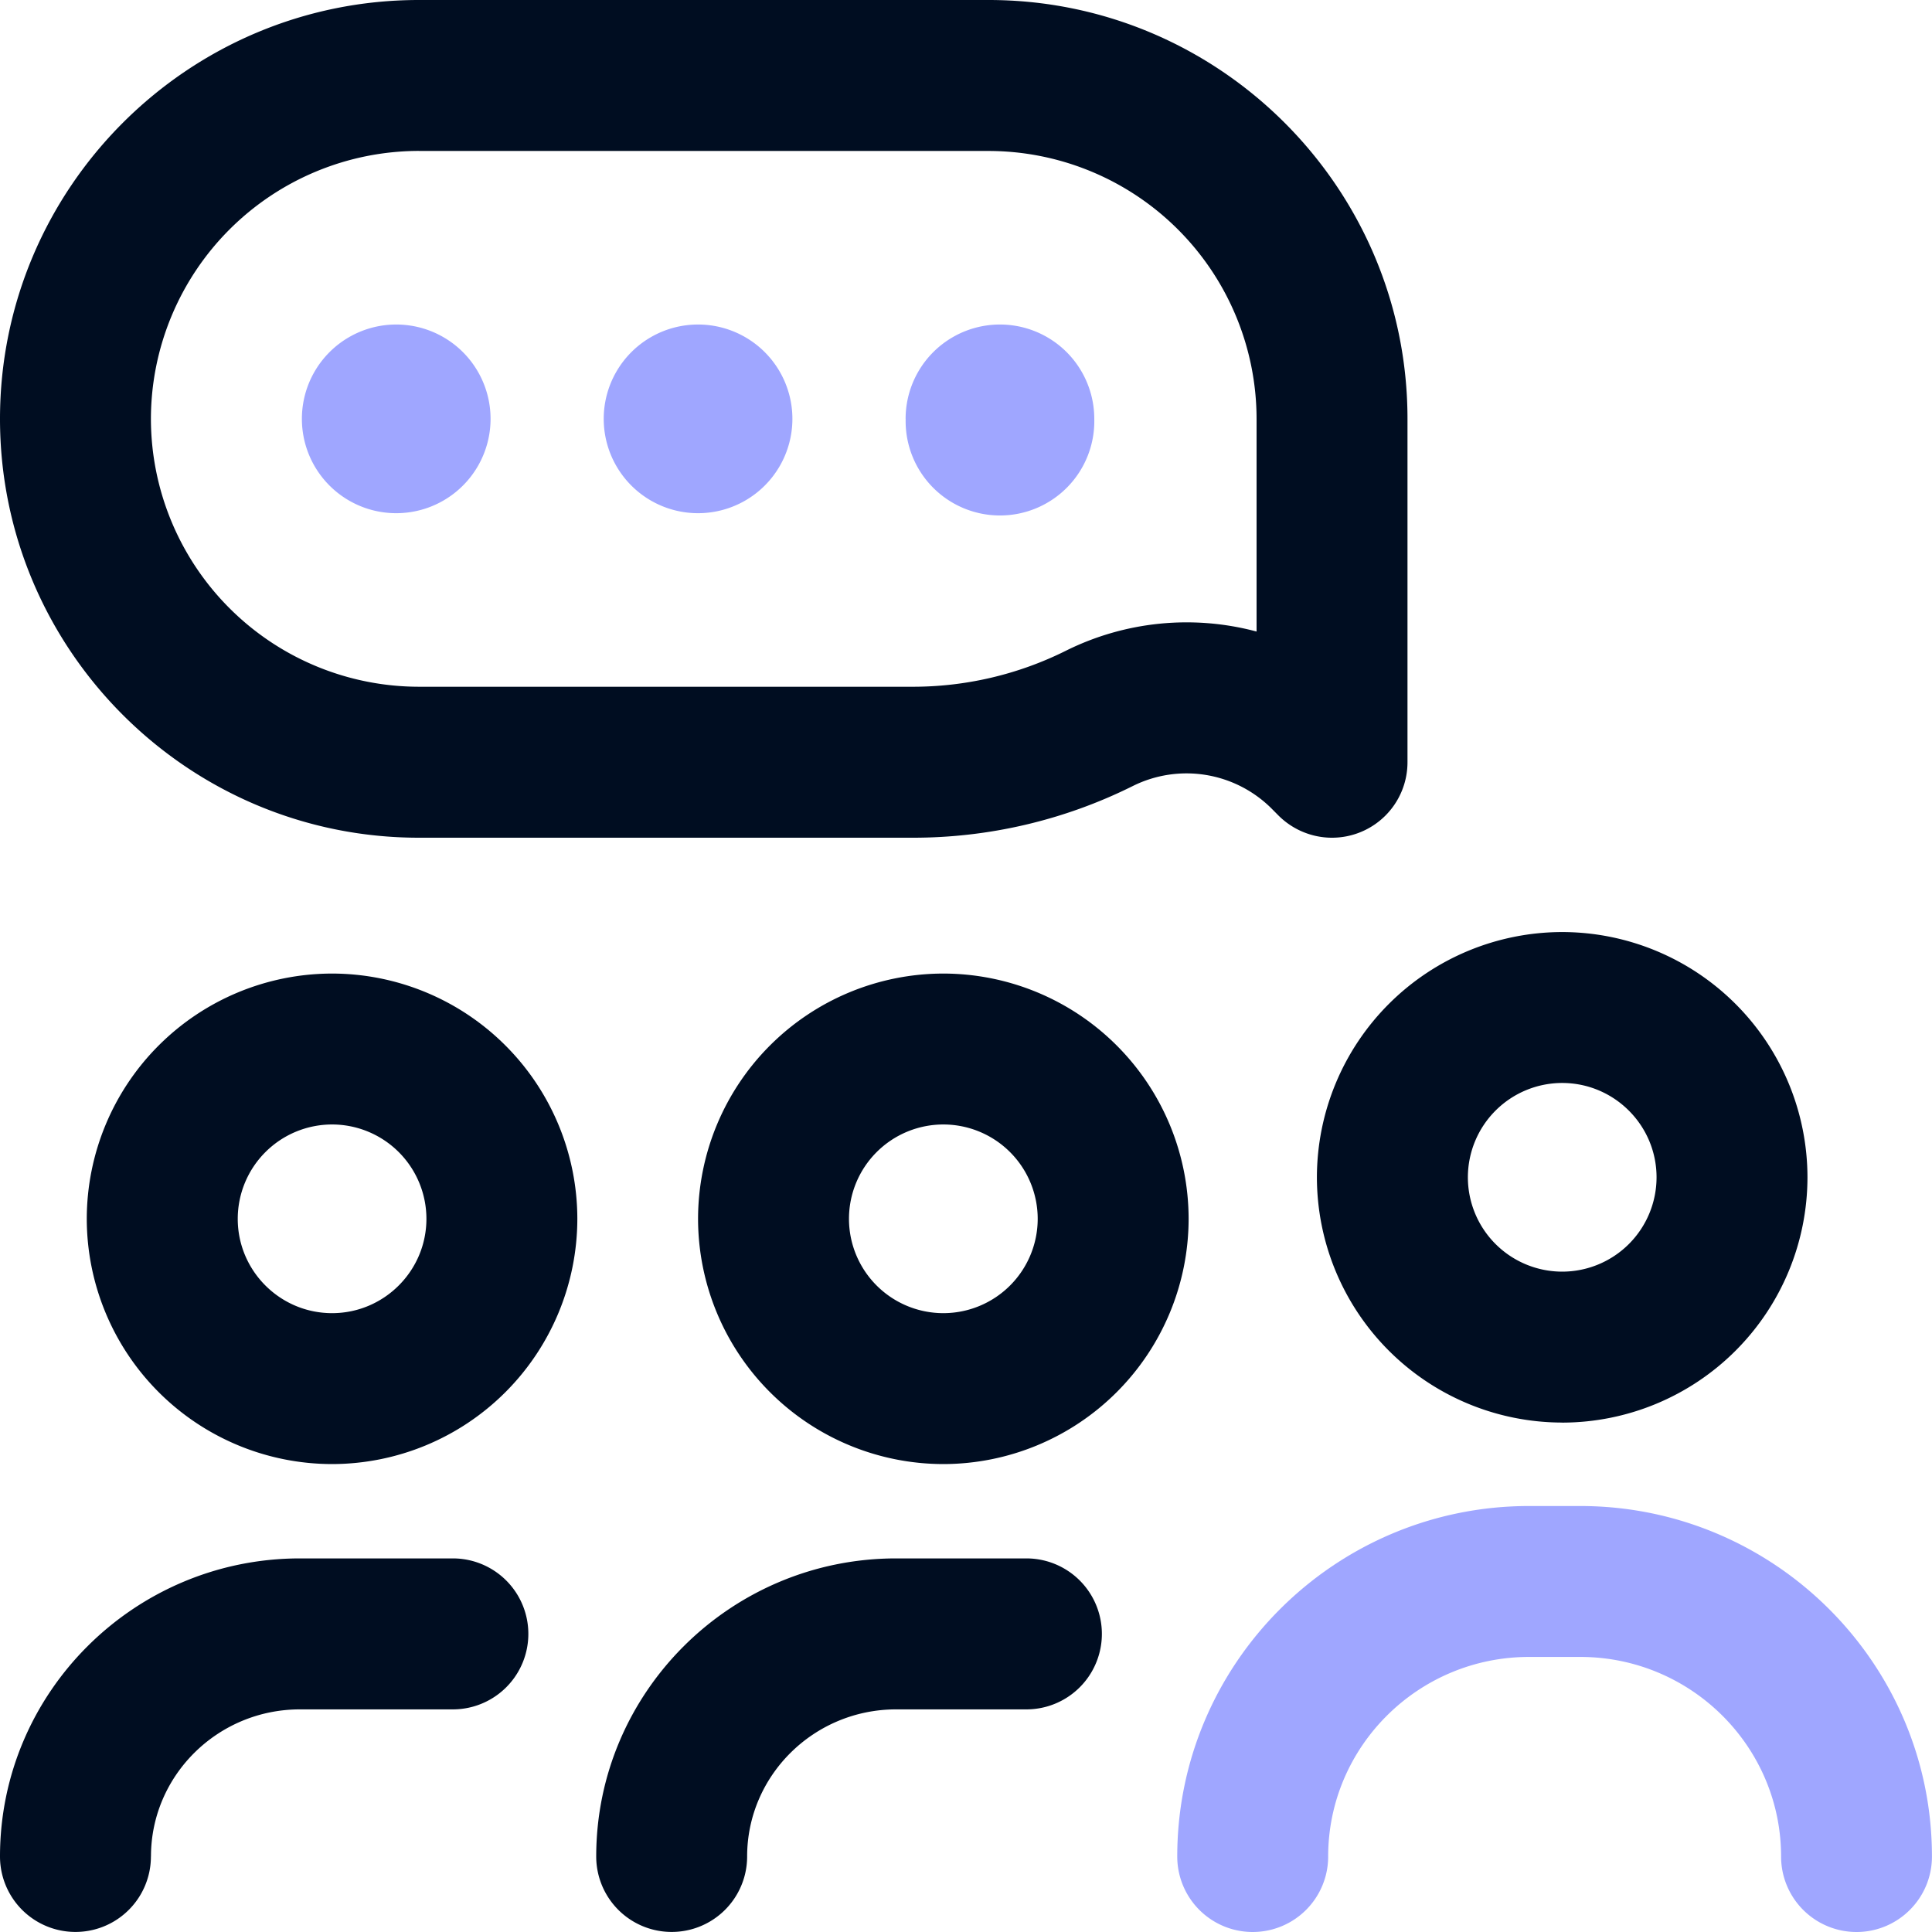
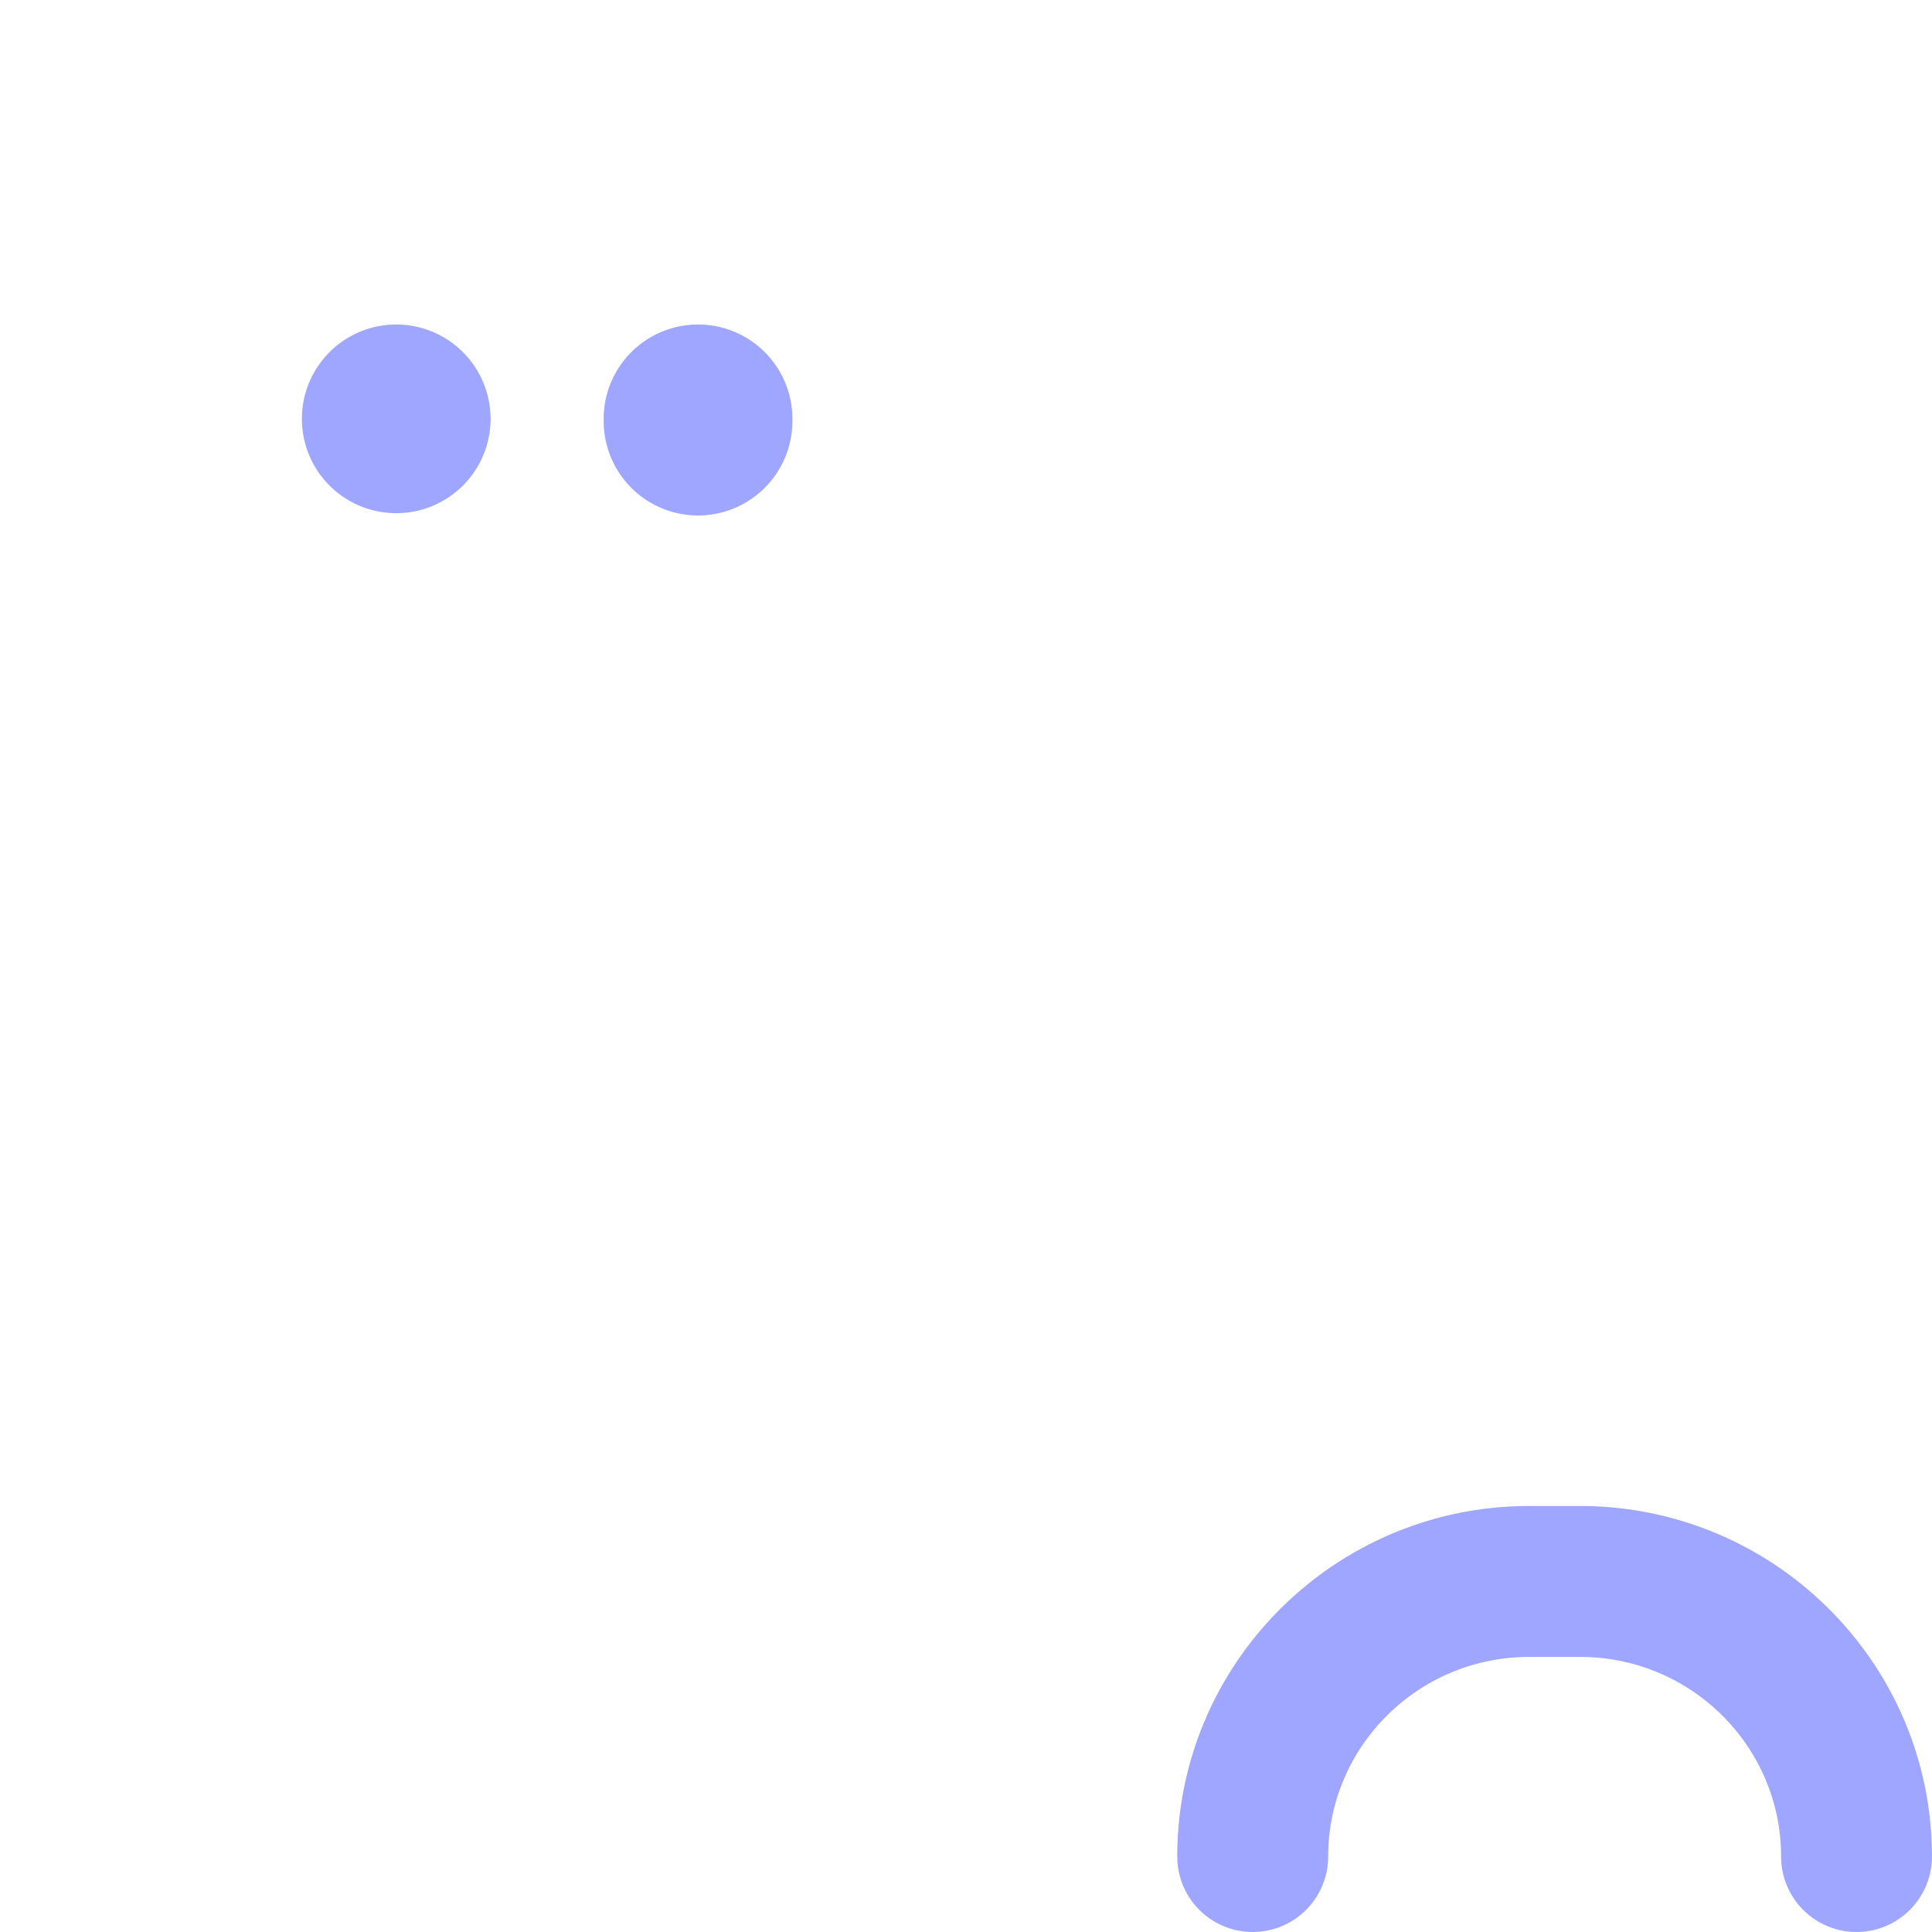
<svg xmlns="http://www.w3.org/2000/svg" width="35" height="35" viewBox="0 0 35 35" fill="none">
  <g clip-path="url(#5jm5c8dfva)">
-     <path d="M28.3 25.771a4.448 4.448 0 0 1-4.443-4.443 4.448 4.448 0 0 1 4.444-4.443 4.448 4.448 0 0 1 4.443 4.443 4.448 4.448 0 0 1-4.443 4.444zm0-6.152a1.71 1.71 0 0 0-1.708 1.71 1.71 1.71 0 0 0 1.709 1.708 1.71 1.71 0 0 0 1.709-1.709c0-.942-.767-1.709-1.71-1.709zm-11.21 6.904a4.448 4.448 0 0 1-4.444-4.443 4.448 4.448 0 0 1 4.444-4.443 4.448 4.448 0 0 1 4.443 4.443 4.448 4.448 0 0 1-4.443 4.443zm0-6.152a1.71 1.71 0 0 0-1.71 1.71 1.71 1.71 0 0 0 1.71 1.708 1.71 1.71 0 0 0 1.709-1.709 1.71 1.71 0 0 0-1.71-1.709zm-3.555 13.262c0-1.47 1.211-2.666 2.7-2.666h2.359a1.367 1.367 0 0 0 0-2.735h-2.36c-2.996 0-5.433 2.423-5.433 5.4a1.367 1.367 0 1 0 2.734 0zm-7.52-7.11a4.448 4.448 0 0 1-4.443-4.443 4.448 4.448 0 0 1 4.444-4.443 4.448 4.448 0 0 1 4.443 4.443 4.448 4.448 0 0 1-4.443 4.443zm0-6.152a1.71 1.71 0 0 0-1.708 1.71c0 .941.766 1.708 1.709 1.708.942 0 1.709-.767 1.709-1.709a1.71 1.71 0 0 0-1.71-1.709zm-3.28 13.262c0-1.47 1.21-2.666 2.699-2.666h2.77a1.367 1.367 0 1 0 0-2.735h-2.77c-2.996 0-5.434 2.423-5.434 5.4a1.367 1.367 0 1 0 2.734 0zM24.13 15.176c-.356 0-.705-.14-.967-.4l-.123-.124a2.182 2.182 0 0 0-2.517-.413 8.92 8.92 0 0 1-4.012.937H7.588C3.404 15.176 0 11.772 0 7.588S3.404 0 7.588 0H17.91c4.184 0 7.588 3.404 7.588 7.588v6.22a1.367 1.367 0 0 1-1.367 1.368zM7.588 2.734a4.86 4.86 0 0 0-4.854 4.854 4.859 4.859 0 0 0 4.854 4.853h8.924a6.21 6.21 0 0 0 2.793-.65 4.908 4.908 0 0 1 3.459-.35V7.589a4.859 4.859 0 0 0-4.854-4.854H7.588z" fill="#000D21" />
-     <path d="M33.633 35a1.367 1.367 0 0 1-1.367-1.367c0-1.994-1.632-3.616-3.638-3.616H27.7c-2.006 0-3.639 1.622-3.639 3.616a1.367 1.367 0 1 1-2.734 0c0-3.502 2.859-6.35 6.373-6.35h.927c3.513 0 6.372 2.848 6.372 6.35 0 .755-.612 1.367-1.367 1.367zM5.469 7.588a1.709 1.709 0 1 0 3.418 0 1.709 1.709 0 0 0-3.418 0zm5.468 0a1.709 1.709 0 1 0 3.418 0 1.709 1.709 0 0 0-3.418 0zm5.47 0a1.709 1.709 0 1 0 3.417 0 1.709 1.709 0 0 0-3.418 0z" fill="#9FA6FF" />
+     <path d="M33.633 35a1.367 1.367 0 0 1-1.367-1.367c0-1.994-1.632-3.616-3.638-3.616H27.7c-2.006 0-3.639 1.622-3.639 3.616a1.367 1.367 0 1 1-2.734 0c0-3.502 2.859-6.35 6.373-6.35h.927c3.513 0 6.372 2.848 6.372 6.35 0 .755-.612 1.367-1.367 1.367zM5.469 7.588a1.709 1.709 0 1 0 3.418 0 1.709 1.709 0 0 0-3.418 0zm5.468 0a1.709 1.709 0 1 0 3.418 0 1.709 1.709 0 0 0-3.418 0za1.709 1.709 0 1 0 3.417 0 1.709 1.709 0 0 0-3.418 0z" fill="#9FA6FF" />
  </g>
  <defs>
    <clipPath id="5jm5c8dfva">
      <path fill="#fff" d="M0 0h35v35H0z" />
    </clipPath>
  </defs>
</svg>